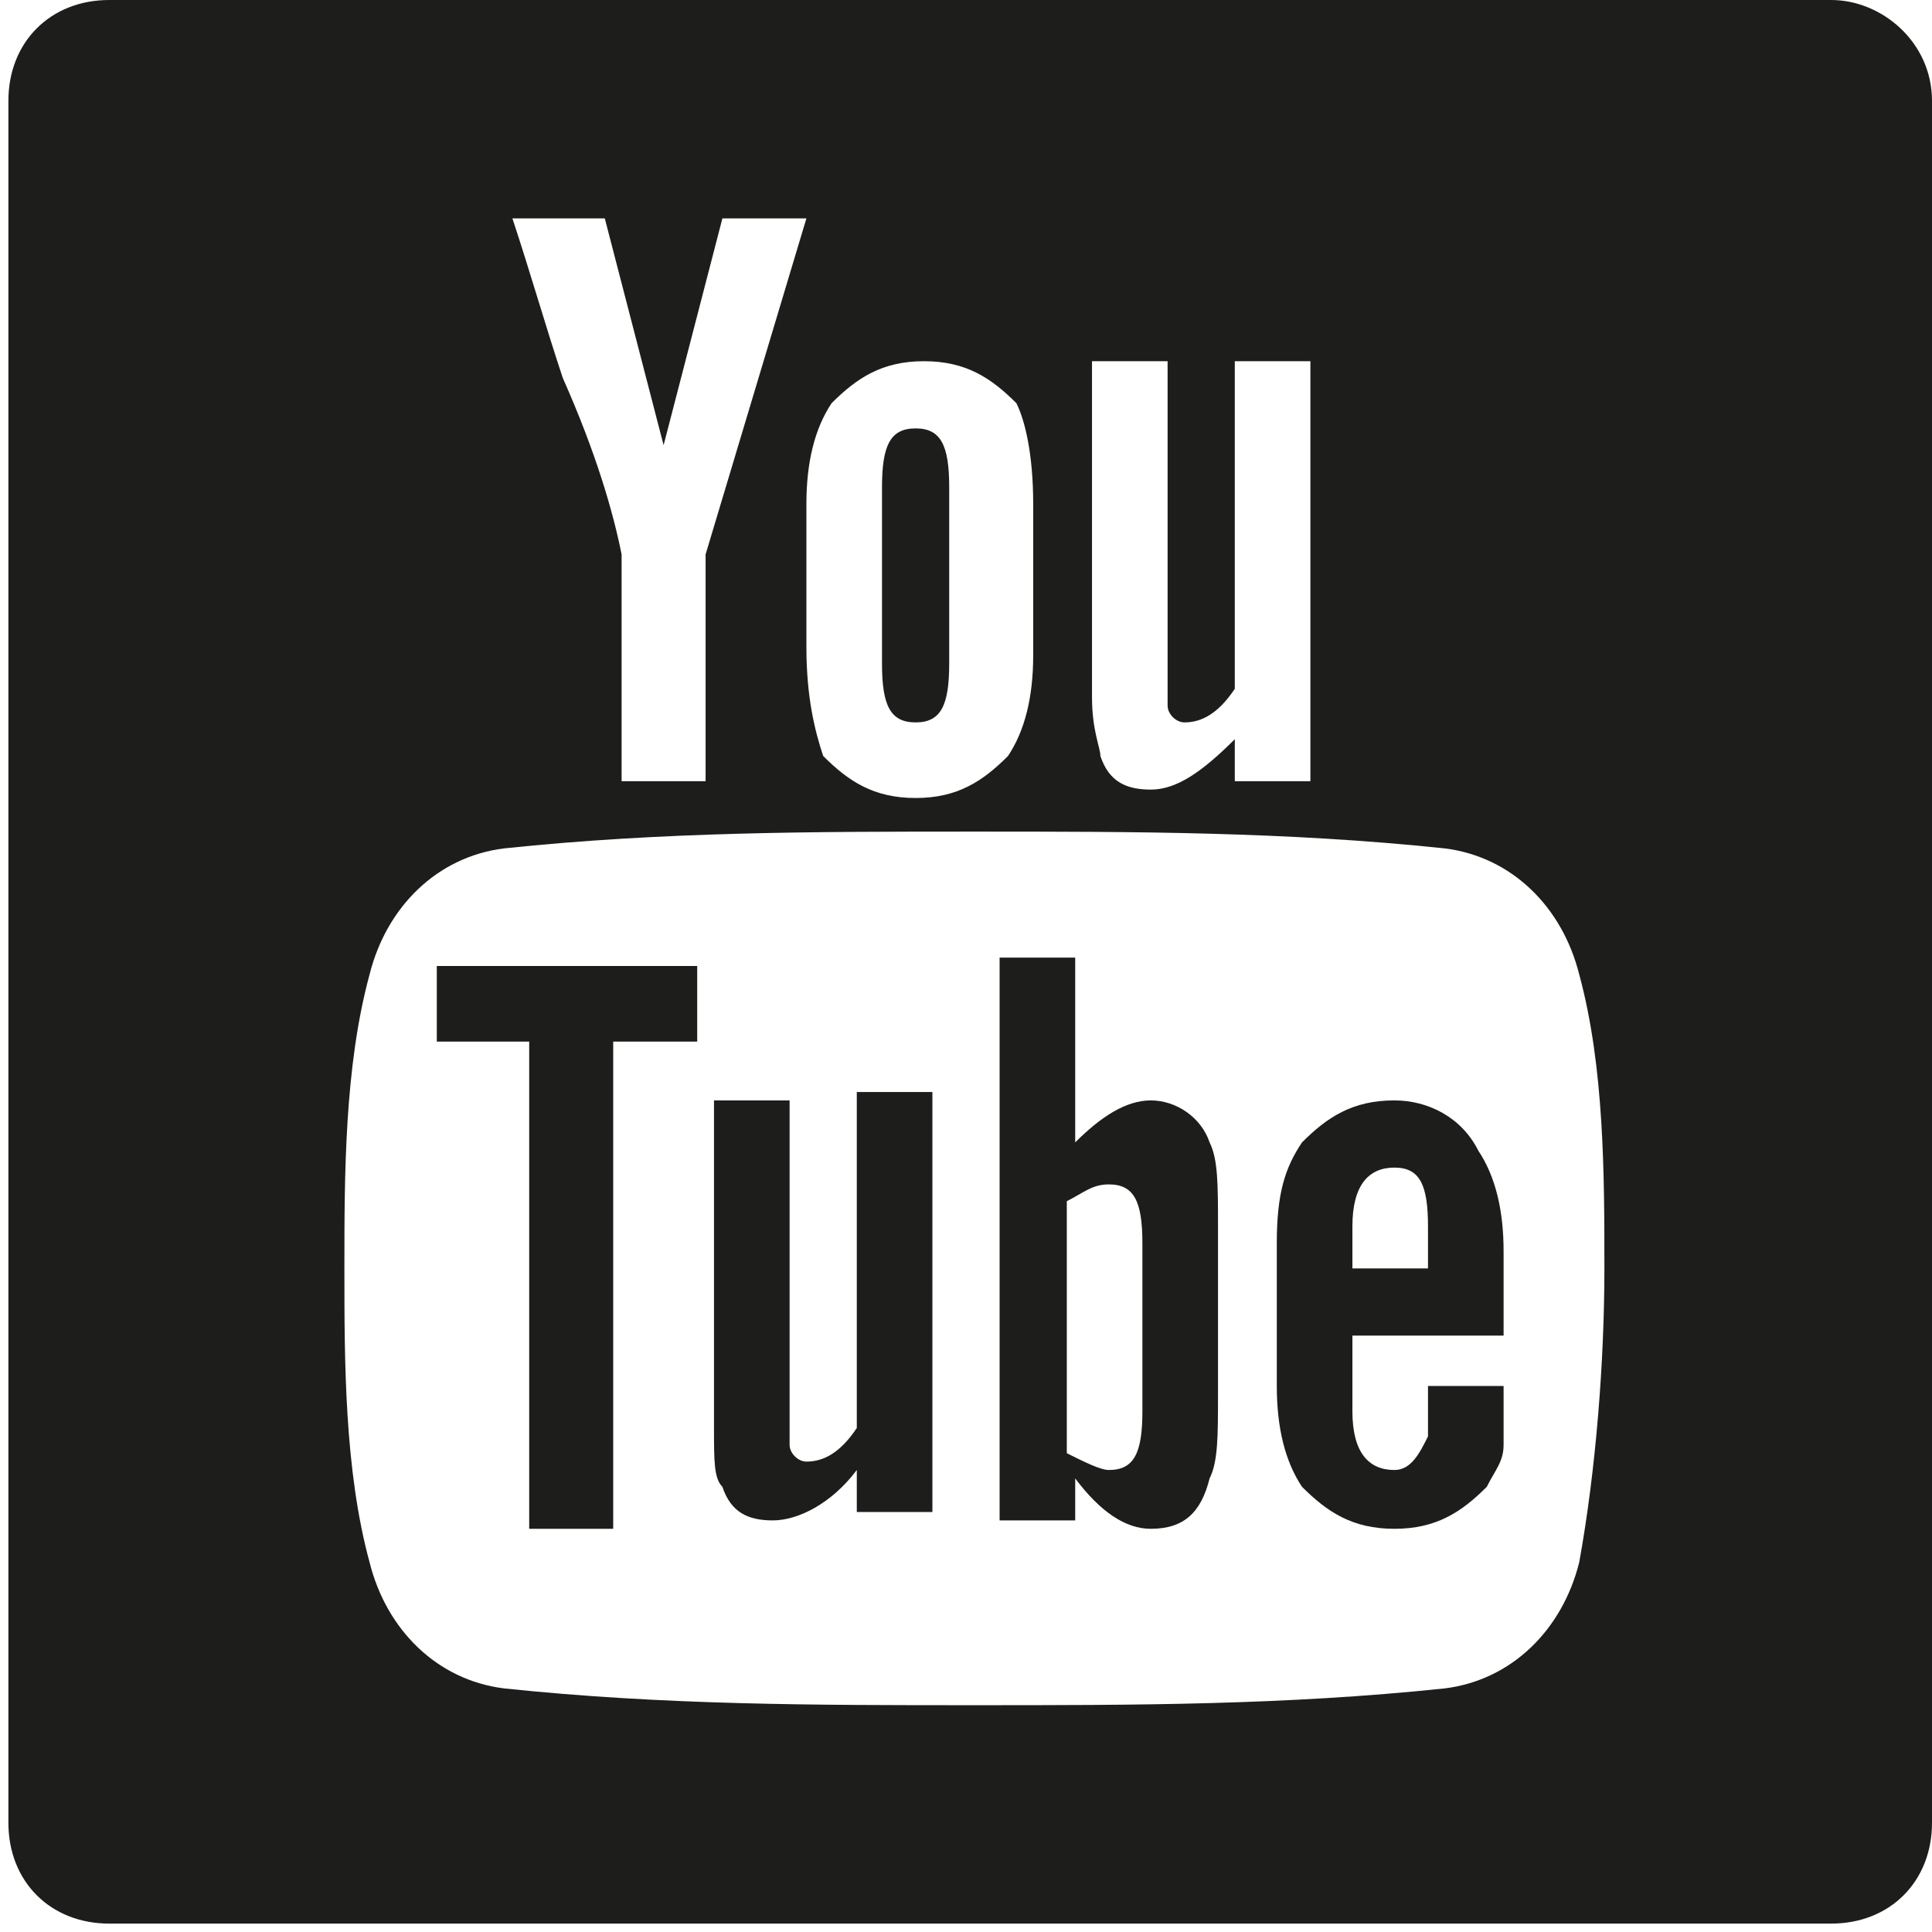
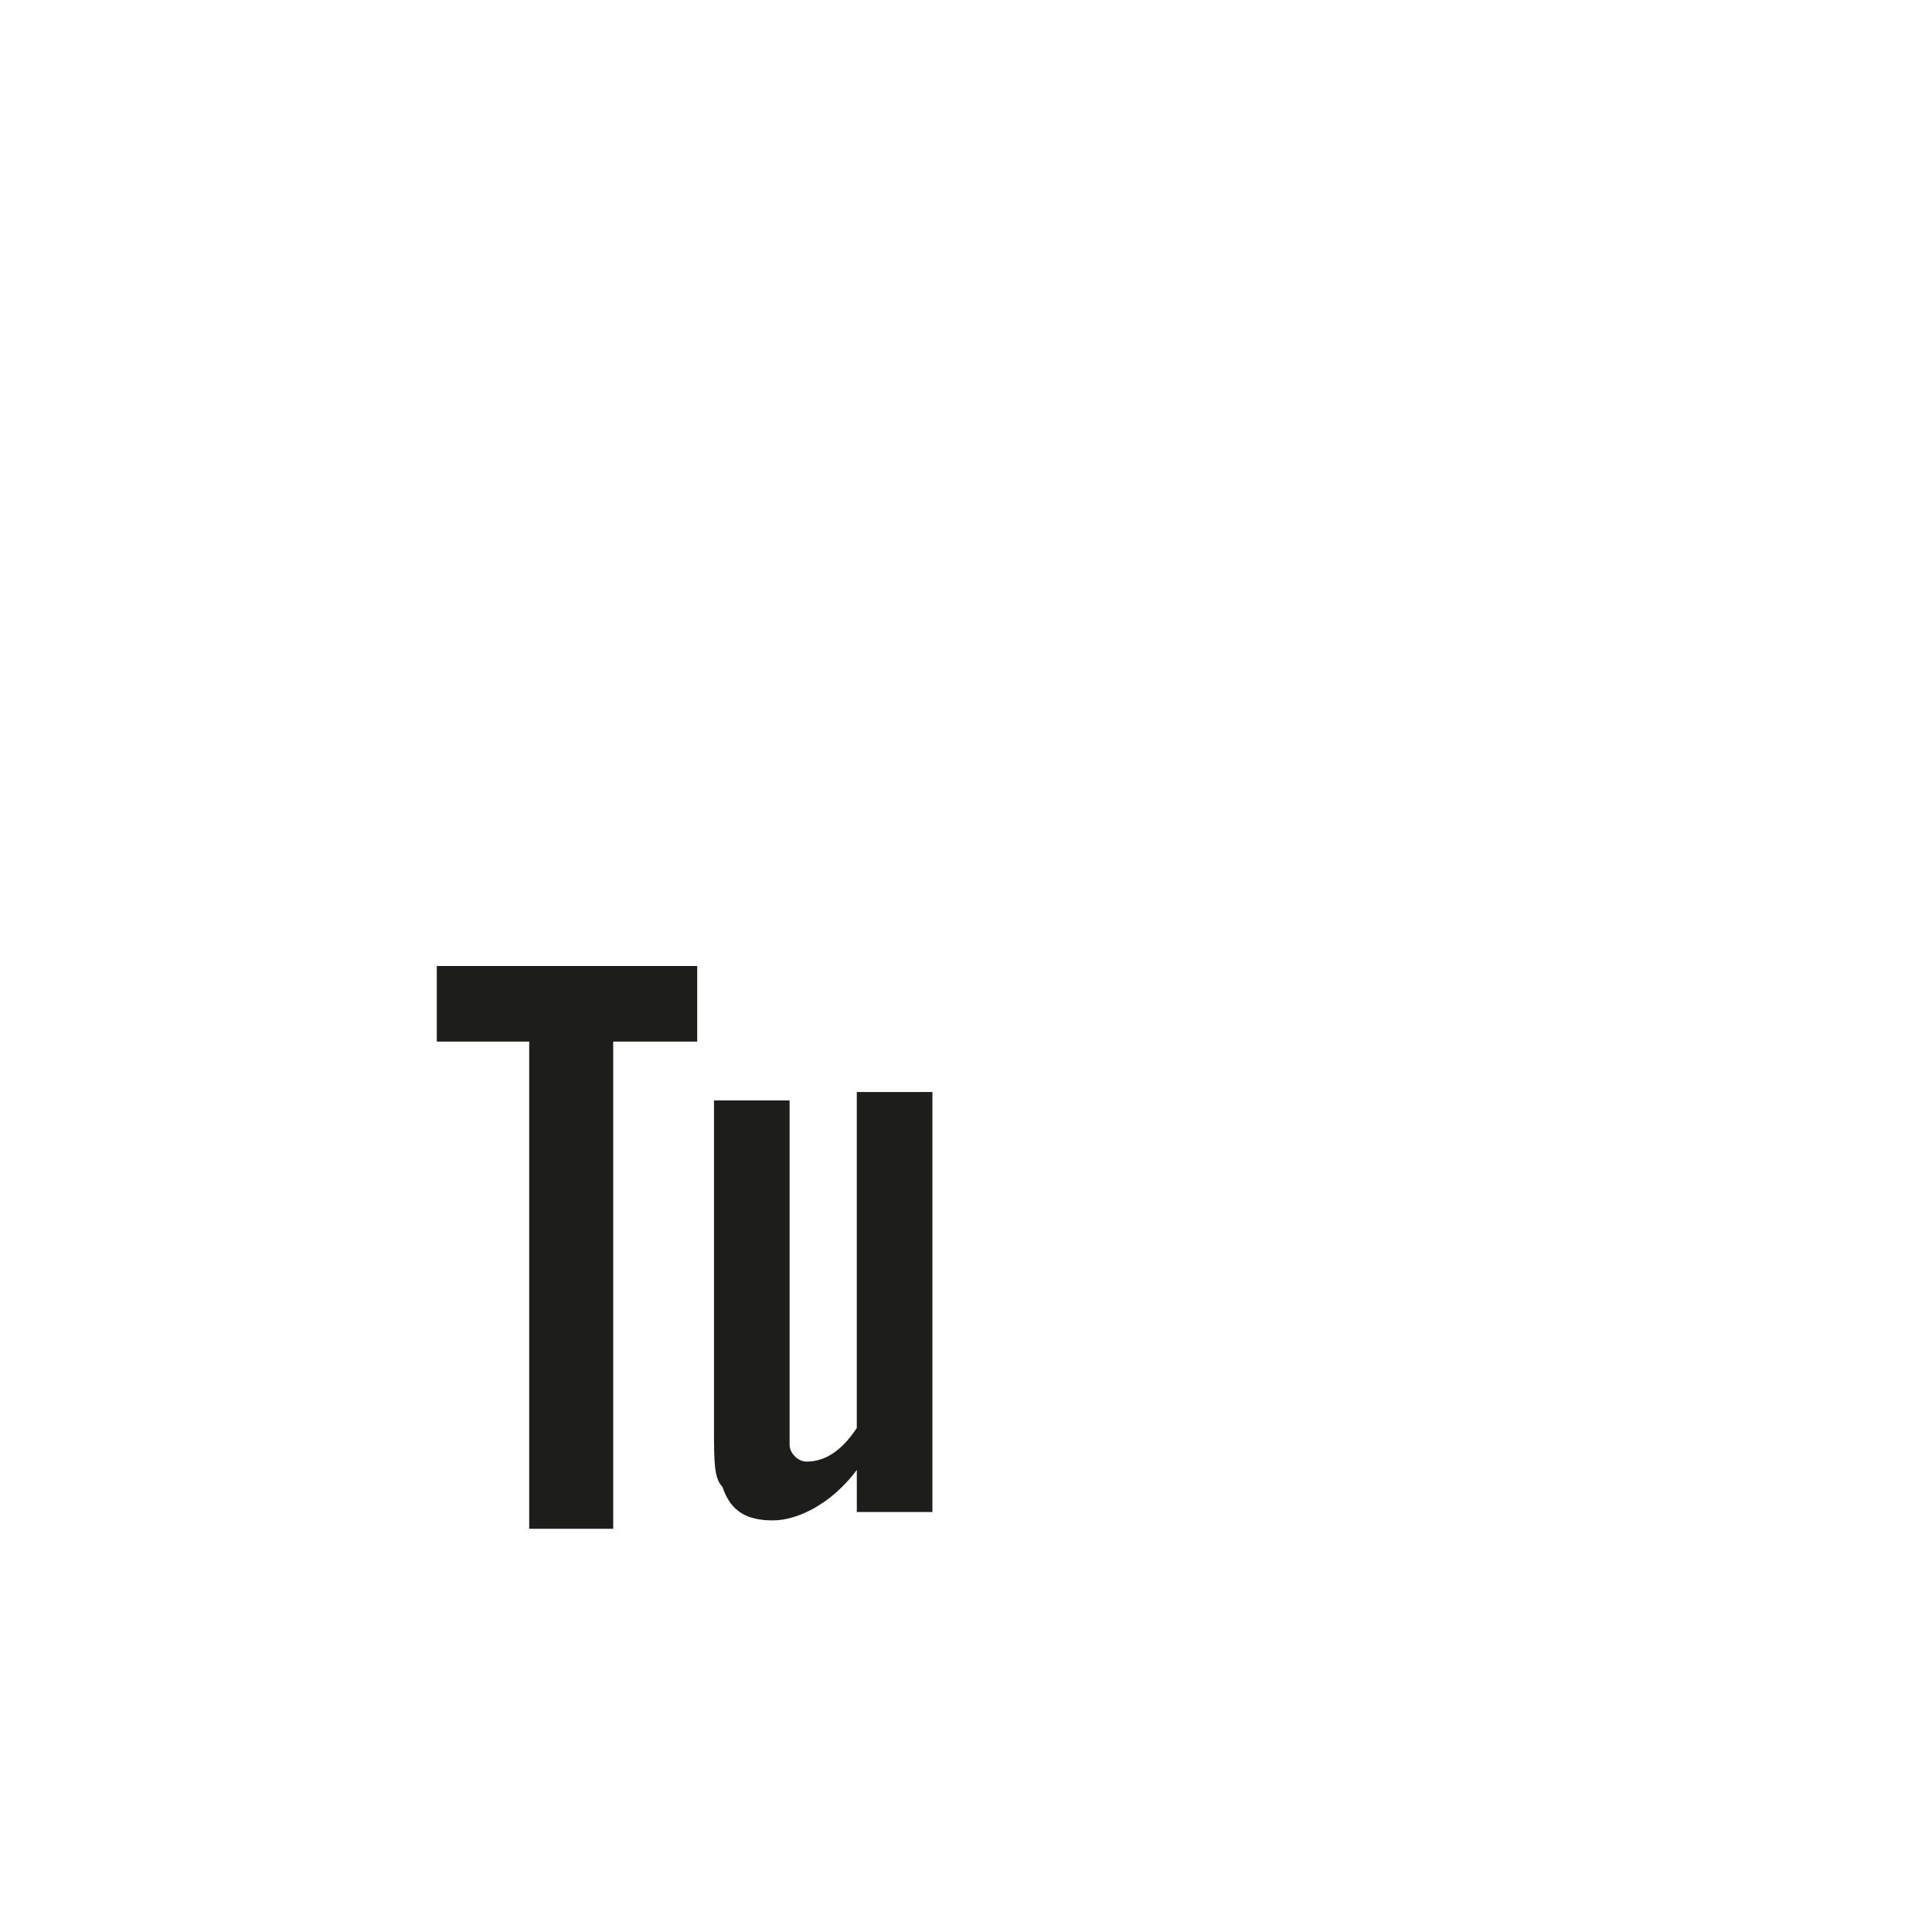
<svg xmlns="http://www.w3.org/2000/svg" version="1.1" id="Capa_1" x="0px" y="0px" viewBox="0 0 23 23" enable-background="new 0 0 23 23" xml:space="preserve">
  <g>
    <path fill="#1D1D1B" d="M10.2,17c-0.2,0.3-0.4,0.4-0.6,0.4c-0.1,0-0.2-0.1-0.2-0.2c0,0,0-0.1,0-0.4v-3.7H8.5v3.9   c0,0.4,0,0.6,0.1,0.7c0.1,0.3,0.3,0.4,0.6,0.4c0.3,0,0.7-0.2,1-0.6v0.5h0.9v-5h-0.9V17z" />
-     <path fill="#1D1D1B" d="M13.7,13.1c-0.3,0-0.6,0.2-0.9,0.5v-2.2h-0.9v6.7h0.9v-0.5c0.3,0.4,0.6,0.6,0.9,0.6c0.4,0,0.6-0.2,0.7-0.6   c0.1-0.2,0.1-0.5,0.1-1v-2c0-0.5,0-0.8-0.1-1C14.3,13.3,14,13.1,13.7,13.1z M13.6,16.8c0,0.5-0.1,0.7-0.4,0.7   c-0.1,0-0.3-0.1-0.5-0.2v-3c0.2-0.1,0.3-0.2,0.5-0.2c0.3,0,0.4,0.2,0.4,0.7V16.8z" />
    <polygon fill="#1D1D1B" points="5.2,12.4 6.3,12.4 6.3,18.2 7.3,18.2 7.3,12.4 8.3,12.4 8.3,11.5 5.2,11.5  " />
-     <path fill="#1D1D1B" d="M10.9,8.6c0.3,0,0.4-0.2,0.4-0.7V5.8c0-0.5-0.1-0.7-0.4-0.7c-0.3,0-0.4,0.2-0.4,0.7v2.1   C10.5,8.4,10.6,8.6,10.9,8.6z" />
-     <path fill="#1D1D1B" d="M16.6,13.1c-0.5,0-0.8,0.2-1.1,0.5c-0.2,0.3-0.3,0.6-0.3,1.2v1.7c0,0.5,0.1,0.9,0.3,1.2   c0.3,0.3,0.6,0.5,1.1,0.5c0.5,0,0.8-0.2,1.1-0.5c0.1-0.2,0.2-0.3,0.2-0.5c0-0.1,0-0.3,0-0.6v-0.1H17c0,0.4,0,0.6,0,0.6   c-0.1,0.2-0.2,0.4-0.4,0.4c-0.3,0-0.5-0.2-0.5-0.7v-0.9h1.8v-1c0-0.5-0.1-0.9-0.3-1.2C17.4,13.3,17,13.1,16.6,13.1z M17,15.1h-0.9   v-0.5c0-0.5,0.2-0.7,0.5-0.7c0.3,0,0.4,0.2,0.4,0.7V15.1z" />
-     <path fill="#1D1D1B" d="M21.8,0H1.3C0.6,0,0.1,0.5,0.1,1.2v20.5c0,0.7,0.5,1.2,1.2,1.2h20.5c0.7,0,1.2-0.5,1.2-1.2V1.2   C23,0.5,22.4,0,21.8,0z M13,4.3h0.9V8c0,0.2,0,0.3,0,0.4c0,0.1,0.1,0.2,0.2,0.2c0.2,0,0.4-0.1,0.6-0.4V4.3h0.9v5h-0.9V8.8   c-0.4,0.4-0.7,0.6-1,0.6c-0.3,0-0.5-0.1-0.6-0.4C13.1,8.9,13,8.7,13,8.3V4.3z M9.6,6c0-0.5,0.1-0.9,0.3-1.2   c0.3-0.3,0.6-0.5,1.1-0.5c0.5,0,0.8,0.2,1.1,0.5C12.2,5,12.3,5.4,12.3,6v1.8c0,0.5-0.1,0.9-0.3,1.2c-0.3,0.3-0.6,0.5-1.1,0.5   c-0.5,0-0.8-0.2-1.1-0.5C9.7,8.7,9.6,8.3,9.6,7.7V6z M7.2,2.6l0.7,2.7l0.7-2.7h1l-1.2,4v2.7h-1V6.6C7.3,6.1,7.1,5.4,6.7,4.5   C6.5,3.9,6.3,3.2,6.1,2.6H7.2z M18.8,18.6c-0.2,0.8-0.8,1.4-1.6,1.5c-1.9,0.2-3.7,0.2-5.6,0.2c-1.9,0-3.7,0-5.6-0.2   c-0.8-0.1-1.4-0.7-1.6-1.5c-0.3-1.1-0.3-2.4-0.3-3.5s0-2.4,0.3-3.5c0.2-0.8,0.8-1.4,1.6-1.5c1.9-0.2,3.7-0.2,5.6-0.2   c1.9,0,3.7,0,5.6,0.2c0.8,0.1,1.4,0.7,1.6,1.5c0.3,1.1,0.3,2.4,0.3,3.5S19,17.5,18.8,18.6z" />
  </g>
</svg>